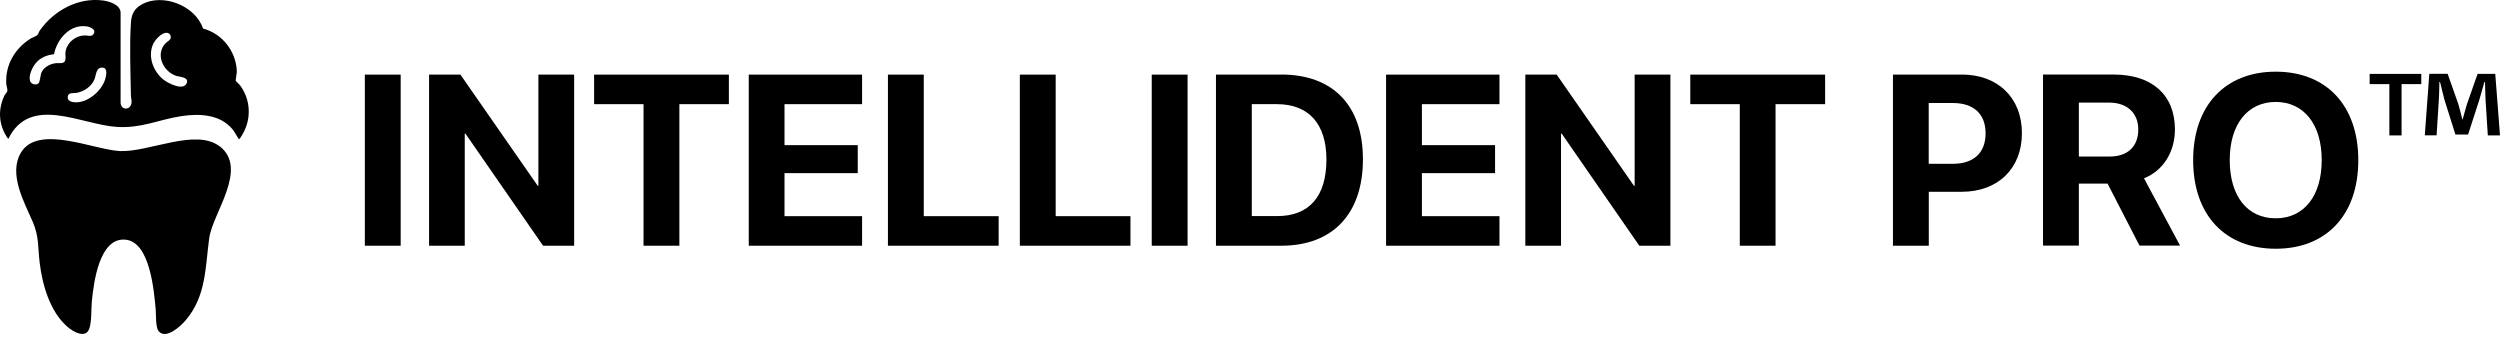
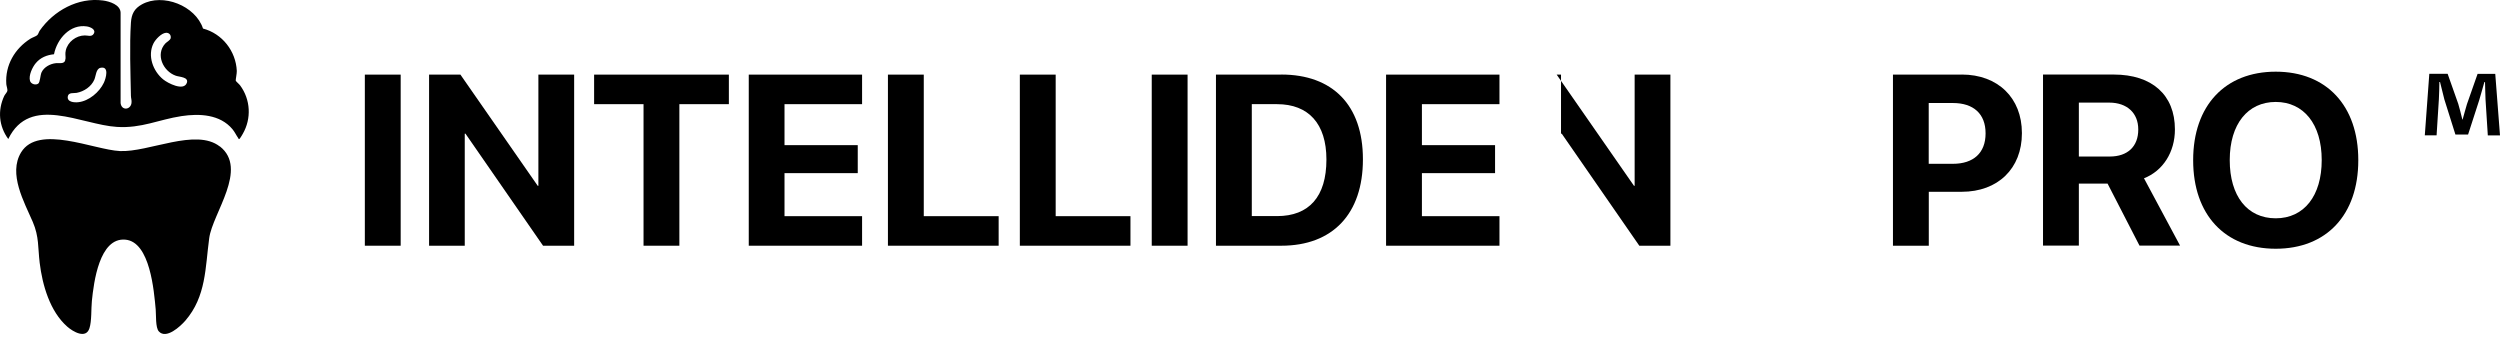
<svg xmlns="http://www.w3.org/2000/svg" width="203" height="28" viewBox="0 0 203 28" fill="none">
  <g clip-path="url(#clip0_263_431)">
    <path d="M32.535 6.059H29.625V19.952H32.535V6.059Z" fill="black" />
    <path d="M43.717 15.088H43.664L37.386 6.059H34.841V19.952H37.738V10.856H37.798L44.096 19.952H46.621V6.059H43.717V15.088Z" fill="black" />
    <path d="M48.242 8.458H52.255V19.952H55.165V8.458H59.184V6.059H48.242V8.458Z" fill="black" />
    <path d="M60.799 19.952H70.001V17.553H63.702V14.059H69.649V11.786H63.702V8.458H70.001V6.059H60.799V19.952Z" fill="black" />
    <path d="M75.01 6.059H72.1V19.952H81.09V17.553H75.01V6.059Z" fill="black" />
    <path d="M85.721 6.059H82.811V19.952H91.793V17.553H85.721V6.059Z" fill="black" />
    <path d="M96.431 6.059H93.521V19.952H96.431V6.059Z" fill="black" />
    <path d="M104.045 6.059H98.736V19.952H104.045C108.217 19.952 110.669 17.361 110.669 12.949V12.929C110.669 8.531 108.204 6.053 104.045 6.053V6.059ZM107.705 12.962C107.705 15.966 106.297 17.547 103.699 17.547H101.646V8.458H103.699C106.25 8.458 107.705 10.046 107.705 12.943V12.962Z" fill="black" />
    <path d="M112.549 19.952H121.757V17.553H115.459V14.059H121.399V11.786H115.459V8.458H121.757V6.059H112.549V19.952Z" fill="black" />
-     <path d="M132.733 15.088H132.68L126.402 6.059H123.857V19.952H126.754V10.856H126.814L133.112 19.952H135.637V6.059H132.733V15.088Z" fill="black" />
-     <path d="M137.251 8.458H141.271V19.952H144.174V8.458H148.2V6.059H137.251V8.458Z" fill="black" />
+     <path d="M132.733 15.088H132.68L126.402 6.059H123.857H126.754V10.856H126.814L133.112 19.952H135.637V6.059H132.733V15.088Z" fill="black" />
    <path d="M159.296 6.059H153.708V19.952H156.618V15.573H159.296C162.226 15.573 164.179 13.687 164.179 10.823V10.803C164.179 7.946 162.226 6.053 159.296 6.053V6.059ZM161.229 10.836C161.229 12.418 160.246 13.301 158.578 13.301H156.612V8.365H158.578C160.246 8.365 161.229 9.242 161.229 10.823V10.843V10.836Z" fill="black" />
    <path d="M176.603 10.524V10.504C176.603 7.714 174.756 6.053 171.634 6.053H165.893V19.945H168.803V14.909H171.135L173.727 19.945H177.022L174.092 14.477C175.633 13.873 176.603 12.351 176.603 10.517V10.524ZM173.627 10.524C173.627 11.893 172.763 12.71 171.315 12.71H168.803V8.332H171.275C172.71 8.332 173.627 9.175 173.627 10.504V10.524Z" fill="black" />
    <path d="M184.789 5.82C180.676 5.82 178.085 8.577 178.085 12.996V13.016C178.085 17.434 180.656 20.198 184.789 20.198C188.921 20.198 191.493 17.434 191.493 13.016V12.996C191.493 8.584 188.915 5.82 184.789 5.82ZM188.523 13.009C188.523 15.886 187.101 17.726 184.789 17.726C182.477 17.726 181.055 15.919 181.055 13.009V12.989C181.055 10.079 182.517 8.278 184.789 8.278C187.061 8.278 188.523 10.086 188.523 12.989V13.009Z" fill="black" />
    <path d="M17.846 11.893C15.906 10.378 12.079 12.378 9.727 12.265C7.601 12.159 3.116 10.079 1.714 12.371C0.651 14.112 1.973 16.417 2.664 18.025C3.182 19.234 3.07 20.091 3.222 21.34C3.442 23.148 4.053 25.287 5.461 26.523C5.92 26.928 6.976 27.553 7.262 26.656C7.455 26.064 7.395 25.081 7.461 24.43C7.614 22.942 8.059 19.267 10.185 19.46C12.192 19.646 12.504 23.633 12.643 25.128C12.683 25.573 12.617 26.602 12.896 26.908C13.494 27.573 14.643 26.503 15.049 26.038C16.75 24.071 16.663 21.726 16.989 19.334C17.261 17.314 20.184 13.713 17.852 11.886L17.846 11.893Z" fill="black" />
    <path d="M19.142 6.544C19.128 6.478 19.235 5.966 19.228 5.76C19.155 4.146 18.045 2.73 16.484 2.318C15.879 0.465 13.222 -0.578 11.527 0.352C10.903 0.697 10.677 1.143 10.631 1.84C10.511 3.681 10.597 5.906 10.631 7.773C10.631 7.973 10.71 8.139 10.677 8.371C10.597 8.929 9.867 9.002 9.793 8.371V1.036C9.78 0.385 8.903 0.113 8.365 0.04C6.339 -0.233 4.352 0.87 3.223 2.491C3.149 2.598 3.116 2.77 3.023 2.857C2.924 2.95 2.618 3.049 2.472 3.142C1.203 3.94 0.405 5.295 0.512 6.83C0.525 6.989 0.625 7.242 0.598 7.381C0.578 7.487 0.405 7.667 0.346 7.786C-0.206 8.962 -0.093 10.245 0.671 11.288C2.439 7.647 6.604 10.132 9.494 10.305C11.501 10.431 12.87 9.713 14.736 9.428C16.198 9.208 17.866 9.281 18.876 10.491C19.068 10.723 19.188 10.995 19.354 11.228C19.374 11.248 19.361 11.321 19.434 11.288C19.48 11.268 19.673 10.942 19.713 10.869C20.43 9.627 20.351 8.085 19.494 6.929C19.421 6.83 19.148 6.604 19.135 6.537L19.142 6.544ZM5.315 4.77C5.289 5.248 4.857 5.096 4.545 5.129C4.086 5.175 3.575 5.441 3.375 5.873C3.262 6.119 3.262 6.677 3.103 6.79C2.897 6.943 2.512 6.823 2.439 6.571C2.306 6.139 2.631 5.448 2.91 5.122C3.289 4.67 3.807 4.464 4.385 4.405C4.631 3.169 5.687 1.933 7.056 2.146C7.342 2.192 7.833 2.398 7.601 2.757C7.435 3.016 7.116 2.87 6.883 2.877C6.179 2.883 5.501 3.401 5.342 4.092C5.276 4.371 5.335 4.538 5.322 4.763L5.315 4.77ZM8.431 6.723C8.073 7.481 7.216 8.205 6.365 8.298C6.026 8.338 5.415 8.291 5.508 7.813C5.568 7.487 6 7.581 6.219 7.541C6.824 7.428 7.415 7.036 7.661 6.464C7.787 6.179 7.794 5.587 8.152 5.508C8.896 5.341 8.604 6.358 8.431 6.723ZM15.168 6.737C14.909 7.421 13.62 6.75 13.255 6.451C12.424 5.78 11.959 4.518 12.464 3.521C12.624 3.202 13.102 2.691 13.474 2.664C13.727 2.644 13.906 2.837 13.86 3.096C13.826 3.269 13.534 3.408 13.414 3.541C12.611 4.431 13.242 5.78 14.265 6.145C14.57 6.258 15.354 6.245 15.168 6.743V6.737Z" fill="black" />
    <path d="M202.615 6H201.18L200.316 8.458C200.203 8.823 200.097 9.248 199.964 9.707H199.944C199.818 9.195 199.724 8.823 199.612 8.438L198.748 5.993H197.26L196.894 10.989H197.851L198.037 8.053C198.057 7.594 198.077 7.116 198.077 6.657H198.13C198.243 7.096 198.389 7.687 198.482 8.072L199.379 10.923H200.409L201.306 8.152C201.452 7.694 201.598 7.102 201.731 6.664H201.784C201.804 7.195 201.804 7.674 201.824 8.059L202.01 10.996H203L202.615 6Z" fill="black" />
-     <path d="M192.416 6.83H194.017V10.996H195.007V6.83H196.609V6H192.416V6.83Z" fill="black" />
  </g>
  <defs>
    <clipPath id="clip0_263_431">
      <rect width="203" height="27.121" fill="white" />
    </clipPath>
  </defs>
</svg>